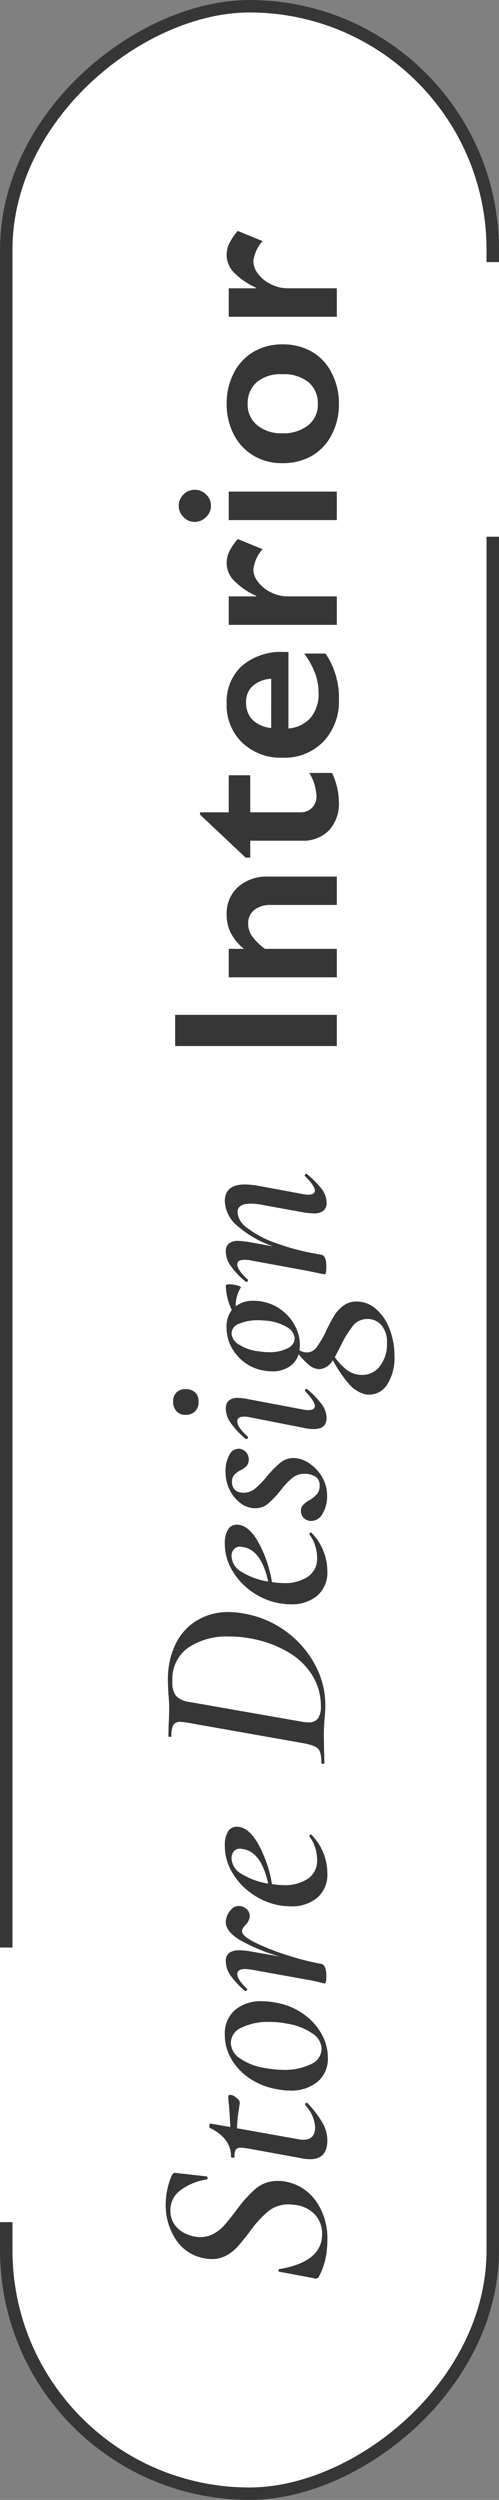
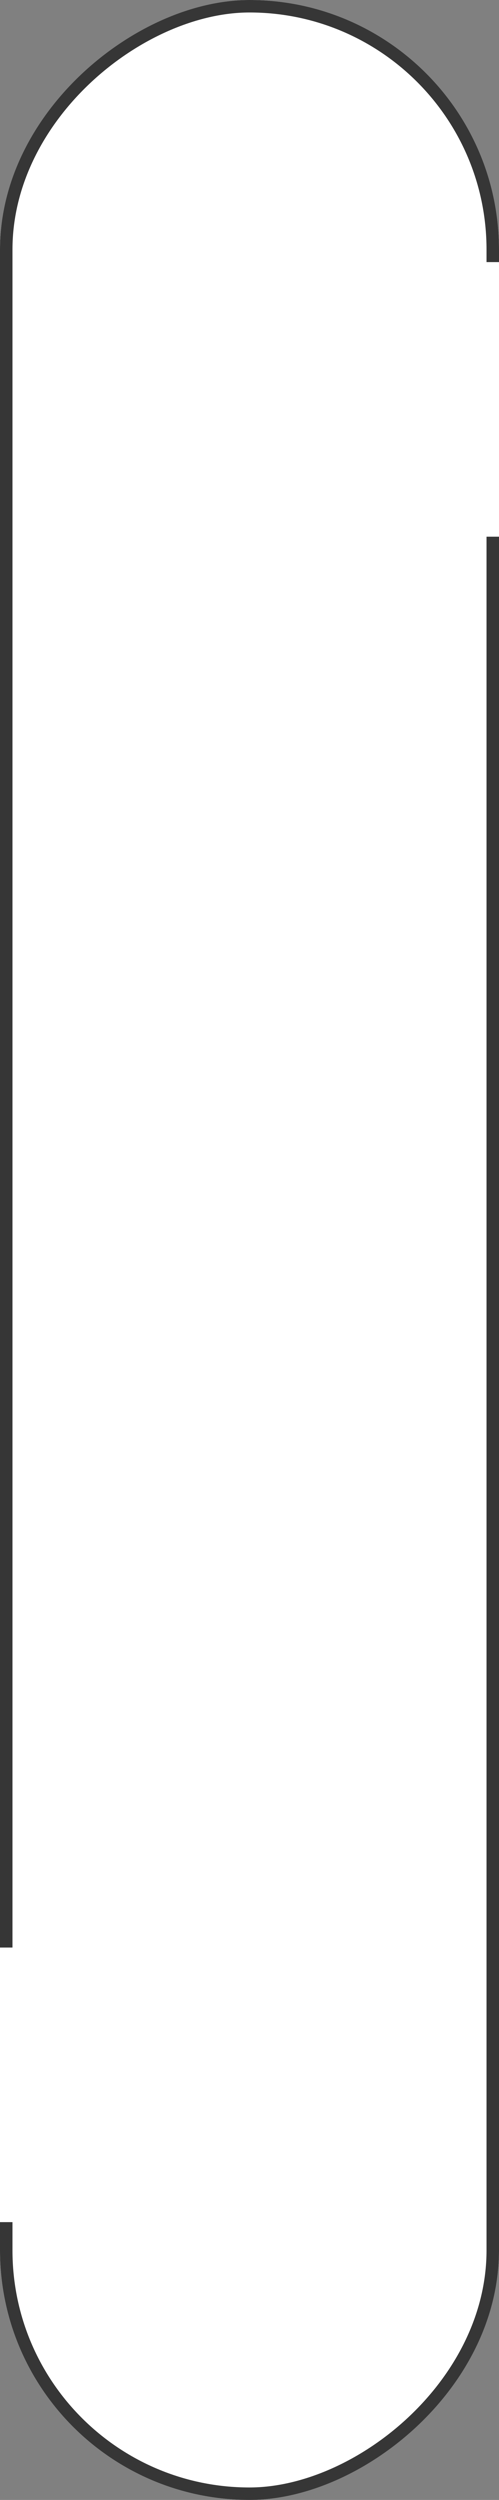
<svg xmlns="http://www.w3.org/2000/svg" width="40" height="200.3" viewBox="0 0 40 200.3">
  <rect x="0" y="0" width="40" height="200.3" fill="#808080" stroke="none" />
  <g id="Group_174073" data-name="Group 174073" transform="translate(-1334 310.3) rotate(-90)">
    <g id="Rectangle_29534" data-name="Rectangle 29534" transform="translate(110 1334)" fill="#fff" stroke="#363636" stroke-width="1">
      <rect width="200.3" height="40" rx="20" stroke="none" />
      <rect x="0.5" y="0.5" width="199.3" height="39" rx="19.5" fill="none" />
    </g>
-     <path id="Path_487983" data-name="Path 487983" d="M3.78.24A6.951,6.951,0,0,1,2.32.09,5.844,5.844,0,0,1,.88-.44.3.3,0,0,1,.76-.82l.52-2.76q0-.1.11-.1t.11.1q.58,3.4,2.8,3.4A2.249,2.249,0,0,0,5.85-.74a2.581,2.581,0,0,0,.79-1.6q.04-.36.04-.5a2.566,2.566,0,0,0-.56-1.67,8.579,8.579,0,0,0-1.6-1.45q-.76-.58-1.19-.96a3.509,3.509,0,0,1-.73-.91,2.413,2.413,0,0,1-.3-1.21,2.956,2.956,0,0,1,.06-.58,3.428,3.428,0,0,1,1.53-2.3,5,5,0,0,1,2.79-.8,5.98,5.98,0,0,1,2.3.48q.28.14.22.34L8.92-9.42q-.02.06-.12.06t-.12-.06a4.749,4.749,0,0,0-.87-2.12,1.943,1.943,0,0,0-1.59-.8A1.905,1.905,0,0,0,5-11.96a2.291,2.291,0,0,0-.71.94,2.837,2.837,0,0,0-.23,1.08,2.158,2.158,0,0,0,.28,1.09,3.242,3.242,0,0,0,.68.84q.4.35,1.16.93A10.372,10.372,0,0,1,7.95-5.49a2.669,2.669,0,0,1,.61,1.77,2.69,2.69,0,0,1-.04.54A3.839,3.839,0,0,1,7.01-.72,5.154,5.154,0,0,1,3.78.24ZM15.32-7.7q.14,0,.14.18a.871.871,0,0,1-.22.45q-.22.29-.42.29-.08,0-.7-.1A10.213,10.213,0,0,0,12.78-7l-.86,4.82a2.223,2.223,0,0,0-.06.5q0,.94,1.02.94a2.865,2.865,0,0,0,1.76-.8h.02a.192.192,0,0,1,.14.06.075.075,0,0,1,0,.12A8.135,8.135,0,0,1,13.19-.13a2.88,2.88,0,0,1-1.37.37Q10.3.24,10.3-1.14a3.265,3.265,0,0,1,.06-.6l.8-4.38a3.7,3.7,0,0,0,.06-.58.45.45,0,0,0-.15-.4,1.176,1.176,0,0,0-.59-.1q-.06,0-.06-.12,0-.16.06-.16a2.153,2.153,0,0,0,1.4-.47,3.267,3.267,0,0,0,.92-1.23q.02-.04.14-.04a.453.453,0,0,1,.16.03q.08.03.06.05l-.28,1.6q.52-.02.94-.05t.74-.05A6.924,6.924,0,0,1,15.32-7.7ZM18.46.28a2.4,2.4,0,0,1-1.97-.84,3.323,3.323,0,0,1-.69-2.18,5.332,5.332,0,0,1,.12-1.12,5.609,5.609,0,0,1,.85-2.12,4.651,4.651,0,0,1,1.55-1.47,3.828,3.828,0,0,1,1.94-.53,2.485,2.485,0,0,1,2,.82A3.212,3.212,0,0,1,22.96-5a5.819,5.819,0,0,1-.12,1.14,5.365,5.365,0,0,1-.93,2.22,4.831,4.831,0,0,1-1.6,1.43A3.862,3.862,0,0,1,18.46.28Zm.68-.5a1.534,1.534,0,0,0,1.24-.74,4.961,4.961,0,0,0,.78-2.02,7.13,7.13,0,0,0,.14-1.44,4.805,4.805,0,0,0-.45-2.2,1.367,1.367,0,0,0-1.23-.88,1.554,1.554,0,0,0-1.23.72,4.771,4.771,0,0,0-.79,2.06,8.877,8.877,0,0,0-.14,1.42,4.792,4.792,0,0,0,.45,2.21A1.366,1.366,0,0,0,19.14-.22ZM29.3-7.9a1.436,1.436,0,0,1,.92.36.838.838,0,0,1,.36.82.917.917,0,0,1-.26.51.718.718,0,0,1-.54.23,1.037,1.037,0,0,1-.72-.36,2.813,2.813,0,0,0-.24-.18.46.46,0,0,0-.26-.08q-.38,0-.92,1.09a18.277,18.277,0,0,0-1.02,2.62A21.189,21.189,0,0,0,25.94-.2q-.04.16-.29.26a1.843,1.843,0,0,1-.67.1q-.6,0-.6-.14l.1-.42q.04-.16.1-.43t.12-.65l.76-4.2a6.009,6.009,0,0,0,.08-.66q0-.64-.4-.64-.44,0-1.18.78a.081.081,0,0,1-.06.02.116.116,0,0,1-.1-.07.115.115,0,0,1,0-.13,6.528,6.528,0,0,1,1.25-1.16,2.01,2.01,0,0,1,1.11-.36.8.8,0,0,1,.67.27,1.346,1.346,0,0,1,.21.83,6.1,6.1,0,0,1-.1.94l-.4,2.28A14.72,14.72,0,0,1,27.82-6.7Q28.52-7.9,29.3-7.9Zm6.12-.08a2.113,2.113,0,0,1,1.12.25.792.792,0,0,1,.4.71q0,.92-1.35,1.7A9.972,9.972,0,0,1,32.34-4.2a8.46,8.46,0,0,0-.08.94,3.3,3.3,0,0,0,.52,1.95,1.728,1.728,0,0,0,1.5.73,3.338,3.338,0,0,0,.96-.15,2.865,2.865,0,0,0,.92-.47h.02a.143.143,0,0,1,.11.06q.05.06.01.1A4.4,4.4,0,0,1,33.24.24a2.449,2.449,0,0,1-2-.82,3.18,3.18,0,0,1-.68-2.1,5.845,5.845,0,0,1,.1-1.02,5.444,5.444,0,0,1,.87-2.05,5.375,5.375,0,0,1,1.7-1.61A4.177,4.177,0,0,1,35.42-7.98Zm-.28,1.5a1.756,1.756,0,0,0,.04-.26.633.633,0,0,0-.22-.52.825.825,0,0,0-.54-.18,1.514,1.514,0,0,0-1.27.82,5.848,5.848,0,0,0-.77,2.12Q34.9-5.06,35.14-6.48ZM46.72.08q-.5,0-1.1-.06-.24-.02-.6-.04T44.2-.04l-1.28.02Q42.6,0,42.04,0q-.06,0-.06-.12t.06-.12a2.84,2.84,0,0,0,.87-.1.765.765,0,0,0,.44-.39,3.572,3.572,0,0,0,.27-.89l1.64-9.26a6.3,6.3,0,0,0,.08-.64.632.632,0,0,0-.25-.59,1.926,1.926,0,0,0-.91-.15q-.04,0-.04-.12t.04-.12l.92.02q.8.04,1.28.04.58,0,1.18-.06.8-.04,1.12-.04a6.432,6.432,0,0,1,2.89.61,4.492,4.492,0,0,1,1.9,1.72,4.837,4.837,0,0,1,.67,2.55,6.53,6.53,0,0,1-.12,1.2,7.938,7.938,0,0,1-1.45,3.41A7.879,7.879,0,0,1,49.9-.74,6.763,6.763,0,0,1,46.72.08Zm-.1-.36a4.631,4.631,0,0,0,2.42-.67,5.568,5.568,0,0,0,1.9-1.97,9.06,9.06,0,0,0,1.1-3.1,9.058,9.058,0,0,0,.14-1.64,5.536,5.536,0,0,0-.89-3.25,3.086,3.086,0,0,0-2.71-1.27,1.8,1.8,0,0,0-1.16.29,1.776,1.776,0,0,0-.48,1.05l-1.58,9a3.174,3.174,0,0,0-.06.58.891.891,0,0,0,.3.74A1.661,1.661,0,0,0,46.62-.28Zm13-7.7a2.113,2.113,0,0,1,1.12.25.792.792,0,0,1,.4.71q0,.92-1.35,1.7A9.972,9.972,0,0,1,56.54-4.2a8.459,8.459,0,0,0-.08.94,3.3,3.3,0,0,0,.52,1.95,1.728,1.728,0,0,0,1.5.73,3.338,3.338,0,0,0,.96-.15,2.865,2.865,0,0,0,.92-.47h.02a.143.143,0,0,1,.11.06q.05.06.01.1A4.4,4.4,0,0,1,57.44.24a2.449,2.449,0,0,1-2-.82,3.18,3.18,0,0,1-.68-2.1,5.845,5.845,0,0,1,.1-1.02,5.444,5.444,0,0,1,.87-2.05,5.375,5.375,0,0,1,1.7-1.61A4.177,4.177,0,0,1,59.62-7.98Zm-.28,1.5a1.756,1.756,0,0,0,.04-.26.633.633,0,0,0-.22-.52.825.825,0,0,0-.54-.18,1.514,1.514,0,0,0-1.27.82,5.848,5.848,0,0,0-.77,2.12Q59.1-5.06,59.34-6.48Zm4.1,6.7a2.655,2.655,0,0,1-1.41-.36,1.034,1.034,0,0,1-.59-.88.825.825,0,0,1,.24-.64.828.828,0,0,1,.58-.22.657.657,0,0,1,.47.18,2.114,2.114,0,0,1,.37.5,2.57,2.57,0,0,0,.5.62,1.034,1.034,0,0,0,.68.2.811.811,0,0,0,.63-.23,1.377,1.377,0,0,0,.29-.71,1.066,1.066,0,0,0,.02-.24,1.58,1.58,0,0,0-.35-1.03,6.177,6.177,0,0,0-1.03-.95,7.646,7.646,0,0,1-1.04-1,1.569,1.569,0,0,1-.34-1.02,1.916,1.916,0,0,1,.39-1.14,2.891,2.891,0,0,1,1.06-.88,3.158,3.158,0,0,1,1.45-.34,2.655,2.655,0,0,1,1.4.32.816.816,0,0,1,.46.82.832.832,0,0,1-.3.53.821.821,0,0,1-.52.19.792.792,0,0,1-.54-.16,1.793,1.793,0,0,1-.36-.5,1.833,1.833,0,0,0-.37-.51.832.832,0,0,0-.57-.17.856.856,0,0,0-.58.19.757.757,0,0,0-.26.49,1.066,1.066,0,0,0-.02.24,1.456,1.456,0,0,0,.34.94,7.04,7.04,0,0,0,1,.96,8.6,8.6,0,0,1,1.08,1.07,1.66,1.66,0,0,1,.36,1.07,2.24,2.24,0,0,1-.4,1.19A3.292,3.292,0,0,1,64.99-.2,2.922,2.922,0,0,1,63.44.22ZM71-10.08a1.054,1.054,0,0,1-.78-.28,1.054,1.054,0,0,1-.28-.78.925.925,0,0,1,.29-.71,1.085,1.085,0,0,1,.77-.27.979.979,0,0,1,.74.27.981.981,0,0,1,.26.71,1.1,1.1,0,0,1-.26.78A.96.96,0,0,1,71-10.08ZM69.68.18q-.88,0-.88-1.04a4.353,4.353,0,0,1,.12-.92l.82-4.16a2.346,2.346,0,0,0,.06-.48q0-.56-.38-.56-.48,0-1.22.84a.082.082,0,0,1-.06.02.13.13,0,0,1-.12-.07.116.116,0,0,1,0-.13,6.988,6.988,0,0,1,1.29-1.2,2,2,0,0,1,1.11-.38q.88,0,.88.98a4.3,4.3,0,0,1-.1.8l-.82,4.34a2.637,2.637,0,0,0-.06.5q0,.52.34.52t1.16-.76a.115.115,0,0,1,.08-.04.116.116,0,0,1,.1.07.1.1,0,0,1-.02.13A6.628,6.628,0,0,1,70.76-.19,1.9,1.9,0,0,1,69.68.18ZM80.3-7.9q.1,0,.1.28a2.506,2.506,0,0,1-.09.64q-.09.34-.17.28a2.708,2.708,0,0,0-1.5-.4,2.261,2.261,0,0,1,.44,1.44,3.228,3.228,0,0,1-.08.74,3.633,3.633,0,0,1-.71,1.55,3.765,3.765,0,0,1-1.26,1.04,3.262,3.262,0,0,1-1.49.37A3.26,3.26,0,0,1,75.12-2a1.158,1.158,0,0,0-.18.6.973.973,0,0,0,.43.79,7.91,7.91,0,0,0,1.29.75,13.014,13.014,0,0,1,1.23.65,2.821,2.821,0,0,1,.8.74,1.728,1.728,0,0,1,.33,1.05,2.339,2.339,0,0,1-.6,1.56,3.947,3.947,0,0,1-1.6,1.09,5.893,5.893,0,0,1-2.16.39,3.958,3.958,0,0,1-2.27-.57,1.7,1.7,0,0,1-.83-1.45,1.657,1.657,0,0,1,.02-.3,2.566,2.566,0,0,1,.85-1.34A10.238,10.238,0,0,1,74.32.68,1.394,1.394,0,0,1,73.6-.36a1.338,1.338,0,0,1,.3-.83,5.4,5.4,0,0,1,.9-.87,1.82,1.82,0,0,1-1.03-.79,2.529,2.529,0,0,1-.35-1.35,4.813,4.813,0,0,1,.08-.72,3.528,3.528,0,0,1,1.22-2.09,3.368,3.368,0,0,1,2.24-.83,2.182,2.182,0,0,1,1.38.42A4.788,4.788,0,0,1,80.3-7.9ZM77.48-4.62q.04-.44.04-.68a3.821,3.821,0,0,0-.27-1.51.862.862,0,0,0-.79-.63,1.153,1.153,0,0,0-.92.65,3.618,3.618,0,0,0-.52,1.61,4.742,4.742,0,0,0-.06.74,3.124,3.124,0,0,0,.31,1.48.908.908,0,0,0,.79.58,1.111,1.111,0,0,0,.9-.61A3.76,3.76,0,0,0,77.48-4.62Zm.14,8.08a1.459,1.459,0,0,0-.56-1.18,8.54,8.54,0,0,0-1.62-.98q-.7-.36-.88-.46a4.7,4.7,0,0,0-1.03.98,1.977,1.977,0,0,0-.39,1.22,1.726,1.726,0,0,0,.72,1.42,2.843,2.843,0,0,0,1.8.56,2.108,2.108,0,0,0,1.47-.45A1.447,1.447,0,0,0,77.62,3.46Zm11.44-5q.04-.04.06-.04a.139.139,0,0,1,.11.07.091.091,0,0,1-.01.13A7.474,7.474,0,0,1,88.02-.2a1.807,1.807,0,0,1-1.08.38.786.786,0,0,1-.65-.26,1.224,1.224,0,0,1-.21-.78,6.05,6.05,0,0,1,.1-.92l.58-3.18a4.7,4.7,0,0,0,.1-.96q0-1.04-.7-1.04a1.7,1.7,0,0,0-1.23.76,8.047,8.047,0,0,0-1.19,2.21,18.937,18.937,0,0,0-.92,3.47l-.06.32q-.1.36-.96.36-.6,0-.6-.14l.08-.44q.2-.94.22-1.06l.82-4.46a2.18,2.18,0,0,0,.04-.46q0-.58-.36-.58-.44,0-1.22.84a.081.081,0,0,1-.06.02.139.139,0,0,1-.11-.07.091.091,0,0,1,.01-.13,6.566,6.566,0,0,1,1.27-1.2,2.03,2.03,0,0,1,1.13-.38.8.8,0,0,1,.65.25,1.18,1.18,0,0,1,.21.77q0,.16-.08.76l-.36,2a8.7,8.7,0,0,1,1.64-2.85,2.715,2.715,0,0,1,1.98-1.01q1.34,0,1.34,1.62a6.971,6.971,0,0,1-.1,1.02l-.66,3.56a2.637,2.637,0,0,0-.06.5q0,.52.34.52Q88.28-.76,89.06-1.54Z" transform="translate(127 1360)" fill="#363636" />
-     <path id="Path_487984" data-name="Path 487984" d="M3.989-12.96V0h-2.5V-12.96Zm8.025,4.128a2.855,2.855,0,0,1,2.222.914,3.442,3.442,0,0,1,.83,2.407V0H12.793V-5.279a2.044,2.044,0,0,0-.4-1.336,1.347,1.347,0,0,0-1.1-.492A1.751,1.751,0,0,0,10.3-6.8,4.672,4.672,0,0,0,9.277-5.761V0H6.995V-8.665H9.277V-7.45a4.063,4.063,0,0,1,1.294-1.062A3.276,3.276,0,0,1,12.014-8.832Zm8.015-2.134h.186v2.3h2.969v1.726H20.215v4a1.3,1.3,0,0,0,.353.946,1.285,1.285,0,0,0,.965.362,3.9,3.9,0,0,0,1.837-.575V-.38A5.739,5.739,0,0,1,21.05.167a3.144,3.144,0,0,1-2.287-.8,2.875,2.875,0,0,1-.821-2.162V-6.939H16.587v-.371Zm8.9,2.134A3.884,3.884,0,0,1,31.95-7.607a4.849,4.849,0,0,1,1.113,3.386v.343H26.931A2.671,2.671,0,0,0,27.8-2.092a2.966,2.966,0,0,0,2,.626,4.45,4.45,0,0,0,1.573-.283,6.876,6.876,0,0,0,1.563-.858v1.7A6.229,6.229,0,0,1,29.241.167a4.664,4.664,0,0,1-3.349-1.234,4.318,4.318,0,0,1-1.3-3.284,4.471,4.471,0,0,1,1.2-3.229A4.143,4.143,0,0,1,28.926-8.832ZM30.92-5.26a2.508,2.508,0,0,0-.575-1.48,1.7,1.7,0,0,0-1.327-.533,1.9,1.9,0,0,0-1.387.51,2.518,2.518,0,0,0-.663,1.5Zm9.268-3.572a2.111,2.111,0,0,1,.9.2,4.99,4.99,0,0,1,1.025.687l-.816,1.995a3,3,0,0,0-1.6-.742,1.707,1.707,0,0,0-1.044.394,2.819,2.819,0,0,0-.826,1.044,2.986,2.986,0,0,0-.311,1.3V0H35.234V-8.665h2.282v2.208h.037a6.02,6.02,0,0,1,1.252-1.814A2.037,2.037,0,0,1,40.188-8.832Zm4.583-3.841a1.241,1.241,0,0,1,.909.38,1.241,1.241,0,0,1,.38.909,1.274,1.274,0,0,1-.376.9,1.215,1.215,0,0,1-.914.394,1.224,1.224,0,0,1-.9-.394,1.258,1.258,0,0,1-.385-.9,1.222,1.222,0,0,1,.39-.914A1.258,1.258,0,0,1,44.771-12.673Zm1.141,4.008V0H43.629V-8.665Zm7.032-.167a5.31,5.31,0,0,1,2.458.566A4.112,4.112,0,0,1,57.109-6.68a4.454,4.454,0,0,1,.6,2.31,4.654,4.654,0,0,1-.58,2.356,4.066,4.066,0,0,1-1.707,1.6,5.31,5.31,0,0,1-2.482.584,5.246,5.246,0,0,1-2.477-.584,4.084,4.084,0,0,1-1.693-1.6,4.654,4.654,0,0,1-.58-2.356,4.413,4.413,0,0,1,.612-2.324,4.166,4.166,0,0,1,1.707-1.577A5.249,5.249,0,0,1,52.944-8.832ZM50.587-4.37A3.169,3.169,0,0,0,51.223-2.3a2.089,2.089,0,0,0,1.7.775,2.194,2.194,0,0,0,1.753-.742,3.159,3.159,0,0,0,.64-2.125,2.947,2.947,0,0,0-.645-2.036,2.231,2.231,0,0,0-1.749-.719,2.115,2.115,0,0,0-1.688.761A3,3,0,0,0,50.587-4.37ZM64.874-8.832a2.111,2.111,0,0,1,.9.2,4.99,4.99,0,0,1,1.025.687l-.816,1.995a3,3,0,0,0-1.6-.742,1.707,1.707,0,0,0-1.044.394,2.819,2.819,0,0,0-.826,1.044,2.986,2.986,0,0,0-.311,1.3V0H59.92V-8.665H62.2v2.208h.037a6.02,6.02,0,0,1,1.252-1.814A2.037,2.037,0,0,1,64.874-8.832Z" transform="translate(225 1361)" fill="#363636" />
    <path id="Path_451945" data-name="Path 451945" d="M134.259,1334h22" transform="translate(-2 1)" fill="none" stroke="#fff" stroke-width="2" />
    <path id="Path_451946" data-name="Path 451946" d="M134.259,1334h22" transform="translate(133.041 39)" fill="none" stroke="#fff" stroke-width="2" />
  </g>
</svg>